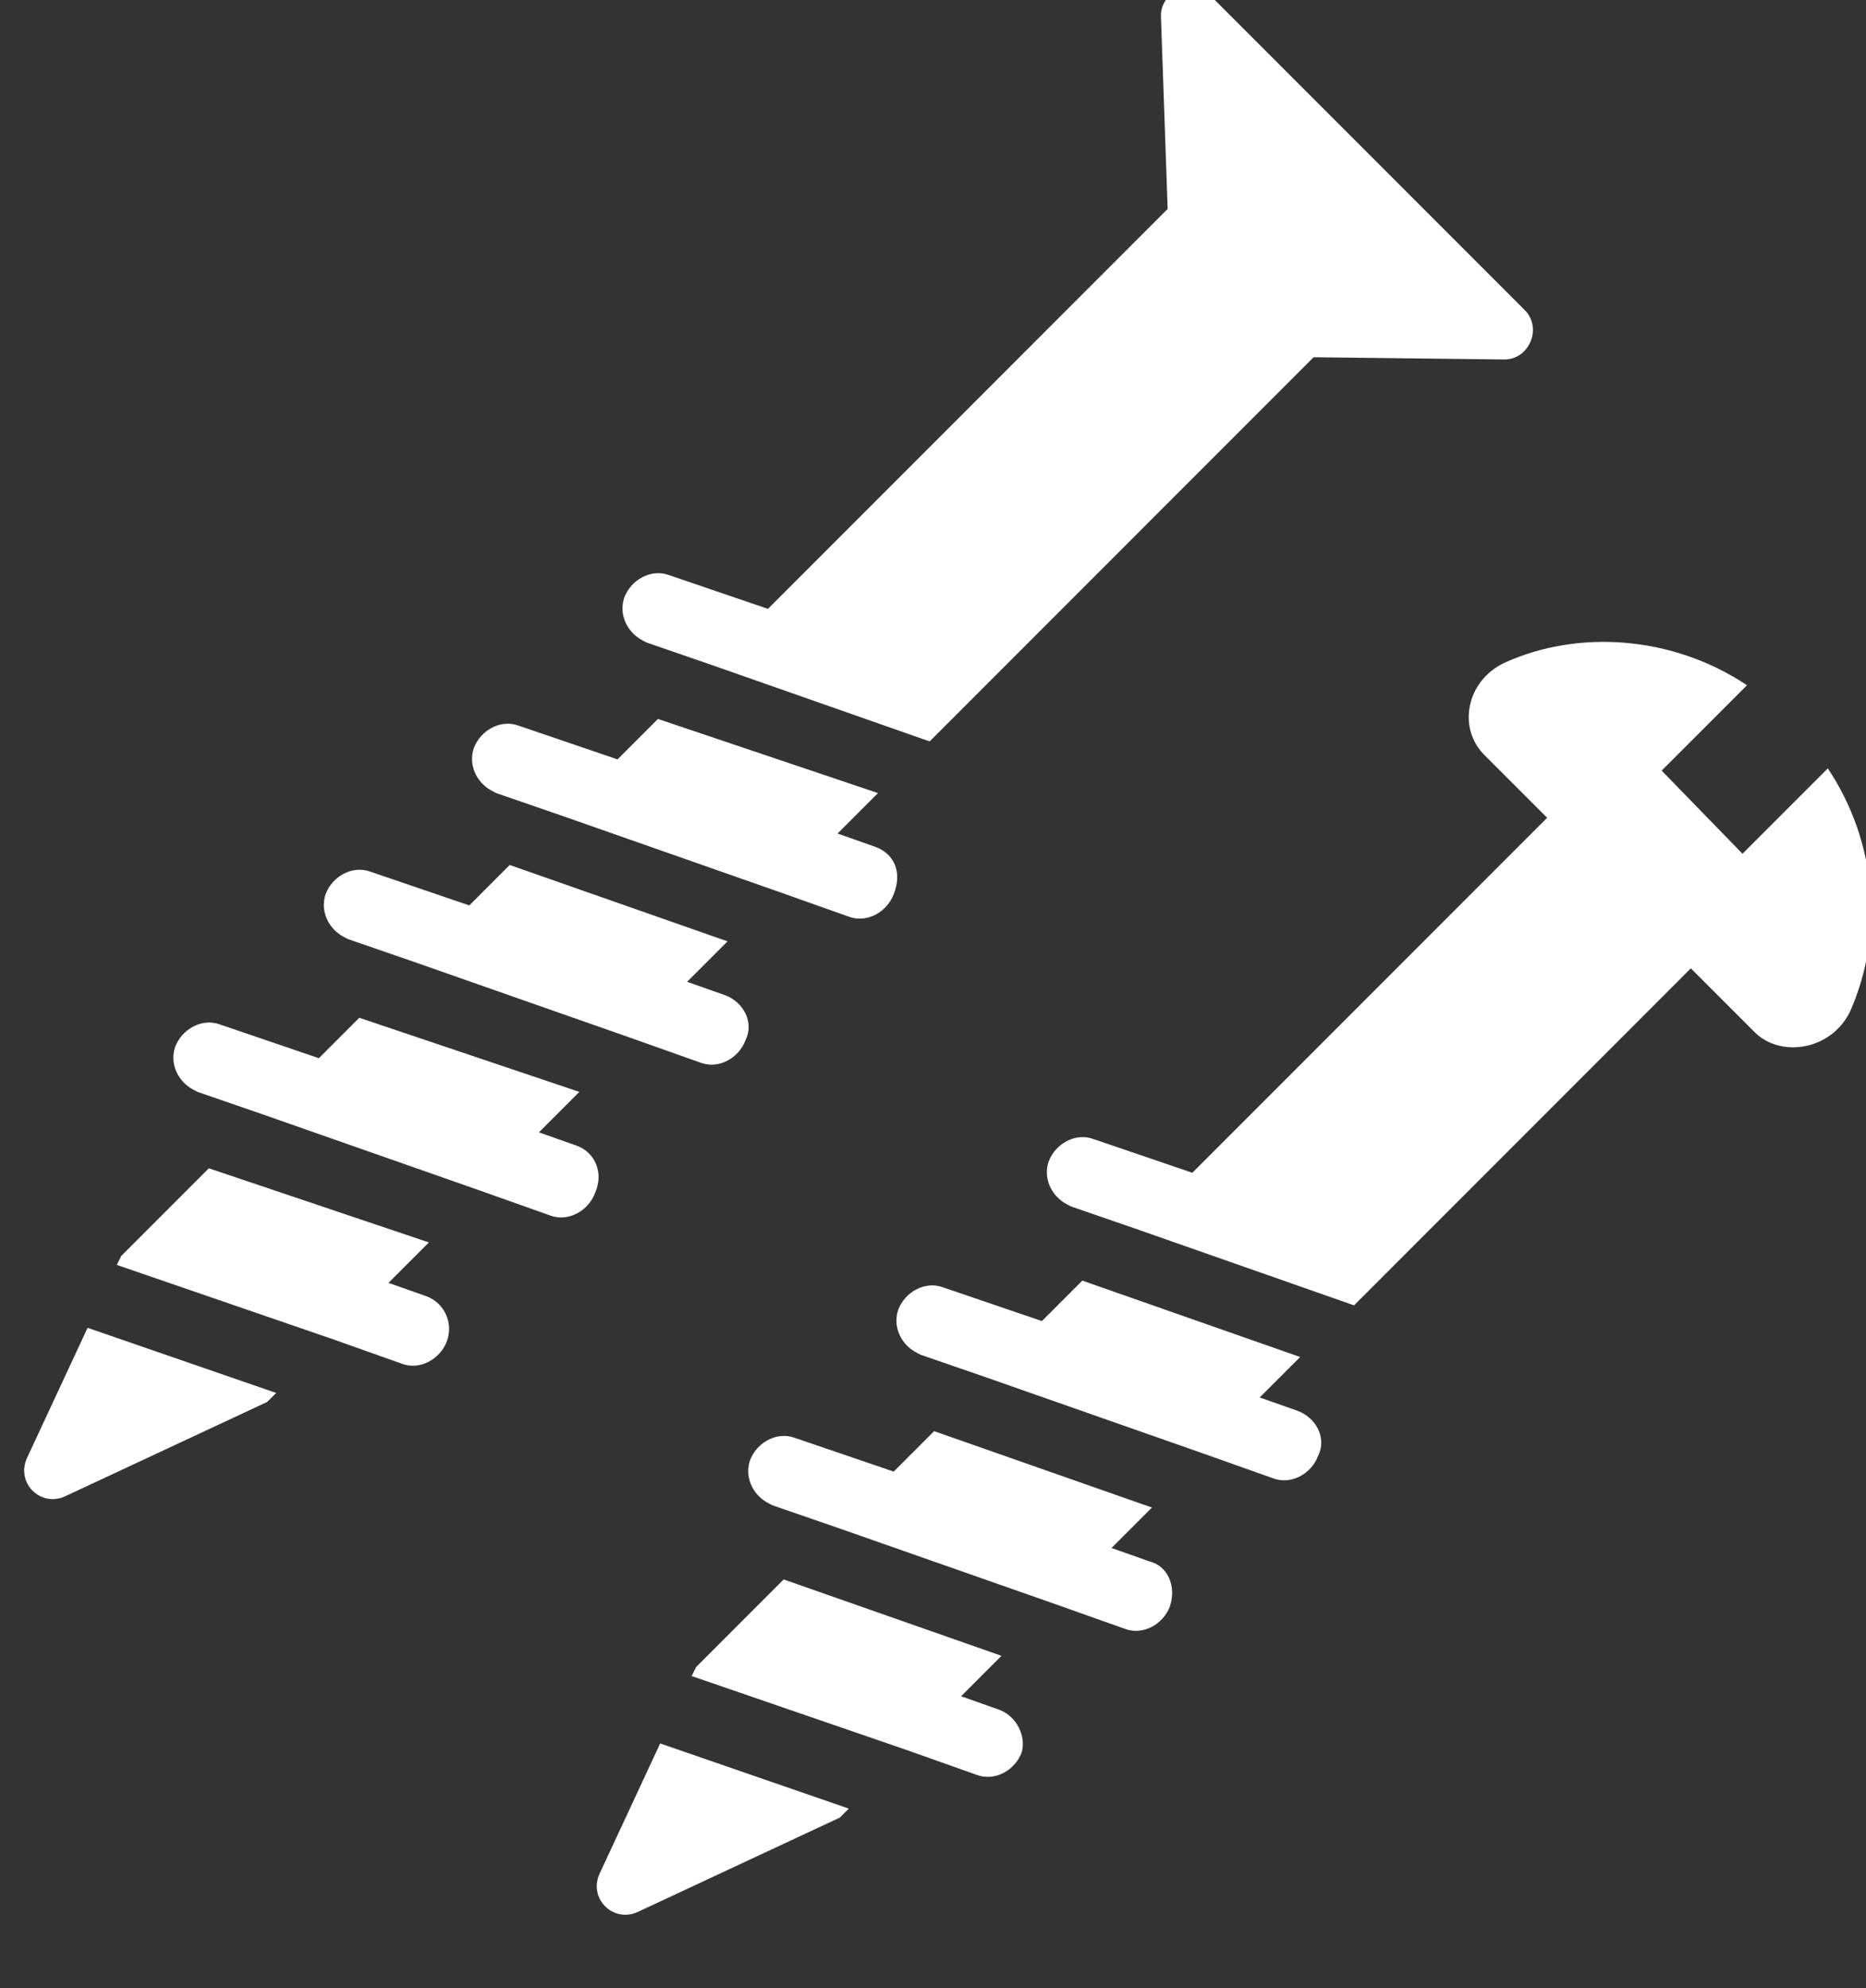
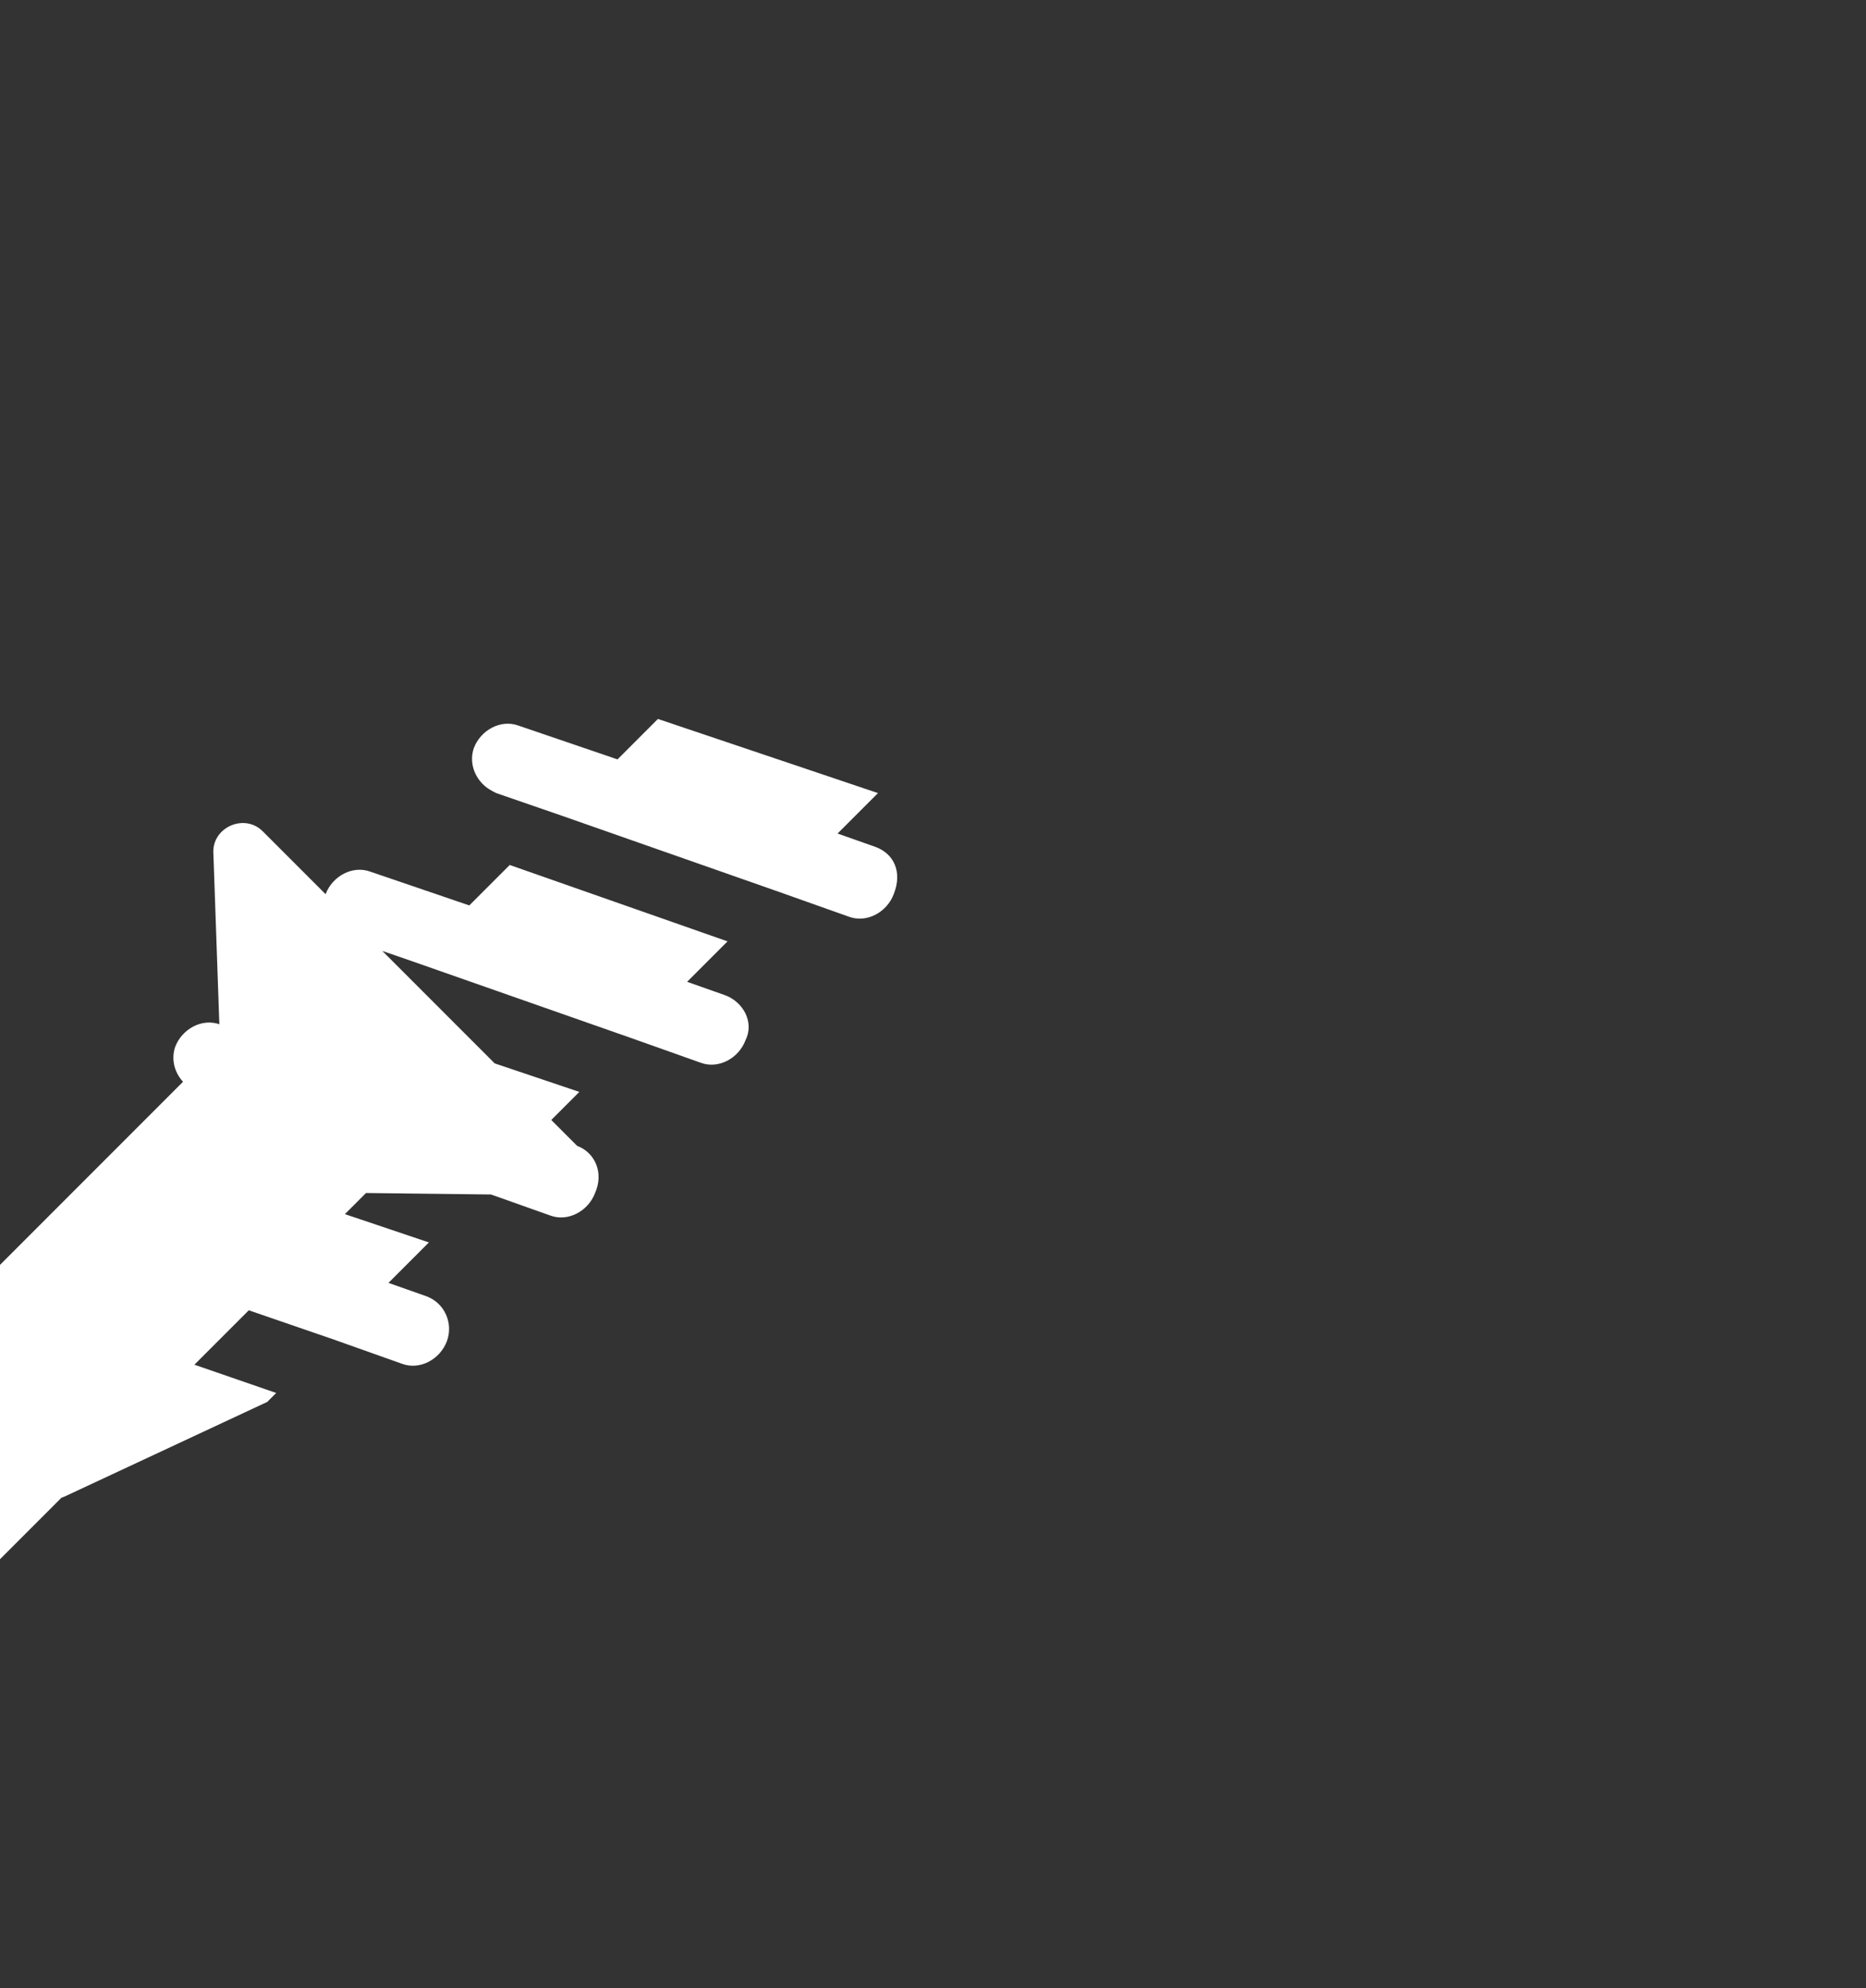
<svg xmlns="http://www.w3.org/2000/svg" id="Laag_1" viewBox="0 0 83.1 88.5">
  <rect x="0" y="0" width="83.1" height="88.5" fill="#333333" stroke="none" />
  <style>.st0{fill:none}.st1{fill:#fff}</style>
-   <circle class="st0" cx="41.5" cy="46.4" r="42.5" />
-   <path class="st1" d="M39 37.7l-1.7-.6 1.8-1.8-9.8-3.3-1.8 1.8-4.4-1.5c-.8-.3-1.7.2-2 1-.2.6 0 1.2.4 1.6.2.2.4.3.6.4l2.9 1 9.7 3.4 3.1 1.1c.8.3 1.7-.2 2-1 .4-1 0-1.8-.8-2.1zM32.3 44.3l-1.7-.6 1.8-1.8-9.7-3.4-1.8 1.8-4.4-1.5c-.8-.3-1.7.2-2 1-.2.6 0 1.2.4 1.6.2.2.4.3.6.4l2.9 1 9.7 3.4 3.1 1.1c.8.3 1.7-.2 2-1 .4-.8-.1-1.7-.9-2zM25.7 51l-1.7-.6 1.8-1.8-9.8-3.3-1.8 1.8-4.4-1.5c-.8-.3-1.7.2-2 1-.2.6 0 1.2.4 1.6.2.2.4.3.6.4l2.9 1 9.7 3.4 3.1 1.1c.8.3 1.7-.2 2-1 .4-.9 0-1.8-.8-2.1zM67.9 13.8l-7-7-7-7c-.8-.8-2.2-.2-2.2.9l.3 8.6-17.8 17.8-4.4-1.5c-.8-.3-1.7.2-2 1-.2.6 0 1.2.4 1.6.2.2.4.3.6.4l2.9 1 9.7 3.4 17.1-17.1 8.5.1c1.1 0 1.7-1.4.9-2.2zM1.2 64.9c-.5 1.1.6 2.2 1.7 1.7l9-4.2.4-.4-8.4-2.9-2.7 5.8zM19 57.7l-1.7-.6 1.8-1.8L9.3 52l-3.9 3.9-.2.4 9.6 3.3 3.1 1.1c.8.3 1.7-.2 2-1 .3-.8-.1-1.7-.9-2z" />
+   <path class="st1" d="M39 37.7l-1.7-.6 1.8-1.8-9.8-3.3-1.8 1.8-4.4-1.5c-.8-.3-1.7.2-2 1-.2.6 0 1.2.4 1.6.2.2.4.3.6.4l2.9 1 9.7 3.4 3.1 1.1c.8.3 1.7-.2 2-1 .4-1 0-1.8-.8-2.1zM32.3 44.3l-1.7-.6 1.8-1.8-9.7-3.4-1.8 1.8-4.4-1.5c-.8-.3-1.7.2-2 1-.2.6 0 1.2.4 1.6.2.2.4.3.6.4l2.9 1 9.7 3.4 3.1 1.1c.8.3 1.7-.2 2-1 .4-.8-.1-1.7-.9-2zM25.7 51l-1.7-.6 1.8-1.8-9.8-3.3-1.8 1.8-4.4-1.5c-.8-.3-1.7.2-2 1-.2.6 0 1.2.4 1.6.2.2.4.3.6.4l2.9 1 9.7 3.4 3.1 1.1c.8.3 1.7-.2 2-1 .4-.9 0-1.8-.8-2.1zl-7-7-7-7c-.8-.8-2.2-.2-2.2.9l.3 8.6-17.8 17.8-4.4-1.5c-.8-.3-1.7.2-2 1-.2.6 0 1.2.4 1.6.2.2.4.3.6.4l2.9 1 9.7 3.4 17.1-17.1 8.5.1c1.1 0 1.7-1.4.9-2.2zM1.2 64.9c-.5 1.1.6 2.2 1.7 1.7l9-4.2.4-.4-8.4-2.9-2.7 5.8zM19 57.7l-1.7-.6 1.8-1.8L9.3 52l-3.9 3.9-.2.4 9.6 3.3 3.1 1.1c.8.3 1.7-.2 2-1 .3-.8-.1-1.7-.9-2z" />
  <g>
-     <path class="st1" d="M57.8 62.8l-1.7-.6 1.8-1.8-9.7-3.4-1.8 1.8-4.4-1.5c-.8-.3-1.7.2-2 1-.2.6 0 1.2.4 1.6.2.2.4.3.6.4l2.9 1 9.7 3.4 3.1 1.1c.8.3 1.7-.2 2-1 .4-.8-.1-1.7-.9-2zM51.2 69.5l-1.7-.6 1.8-1.8-9.7-3.4-1.8 1.8-4.4-1.5c-.8-.3-1.7.2-2 1-.2.6 0 1.2.4 1.6.2.2.4.3.6.4l2.9 1 9.7 3.4 3.1 1.1c.8.3 1.7-.2 2-1 .3-.9-.1-1.8-.9-2zM26.7 83.4c-.5 1.1.6 2.2 1.7 1.7l9-4.2.4-.4-8.4-2.9-2.7 5.8zM44.5 76.1l-1.7-.6 1.8-1.8-9.7-3.4-3.9 3.9-.2.4 9.6 3.3 3.1 1.1c.8.3 1.7-.2 2-1 .2-.7-.2-1.6-1-1.9zM82.4 45c1.5-3.4 1.2-7.5-1-10.8L77.6 38 74 34.3l3.8-3.8c-3.3-2.2-7.5-2.5-10.8-1-1.7.8-2.1 2.9-.9 4.1l2.8 2.8-15.8 15.8-4.4-1.5c-.8-.3-1.7.2-2 1-.2.6 0 1.2.4 1.6.2.2.4.3.6.4l2.9 1 9.7 3.4 15-15 2.9 2.9c1.2 1.1 3.4.7 4.2-1z" />
-   </g>
+     </g>
</svg>